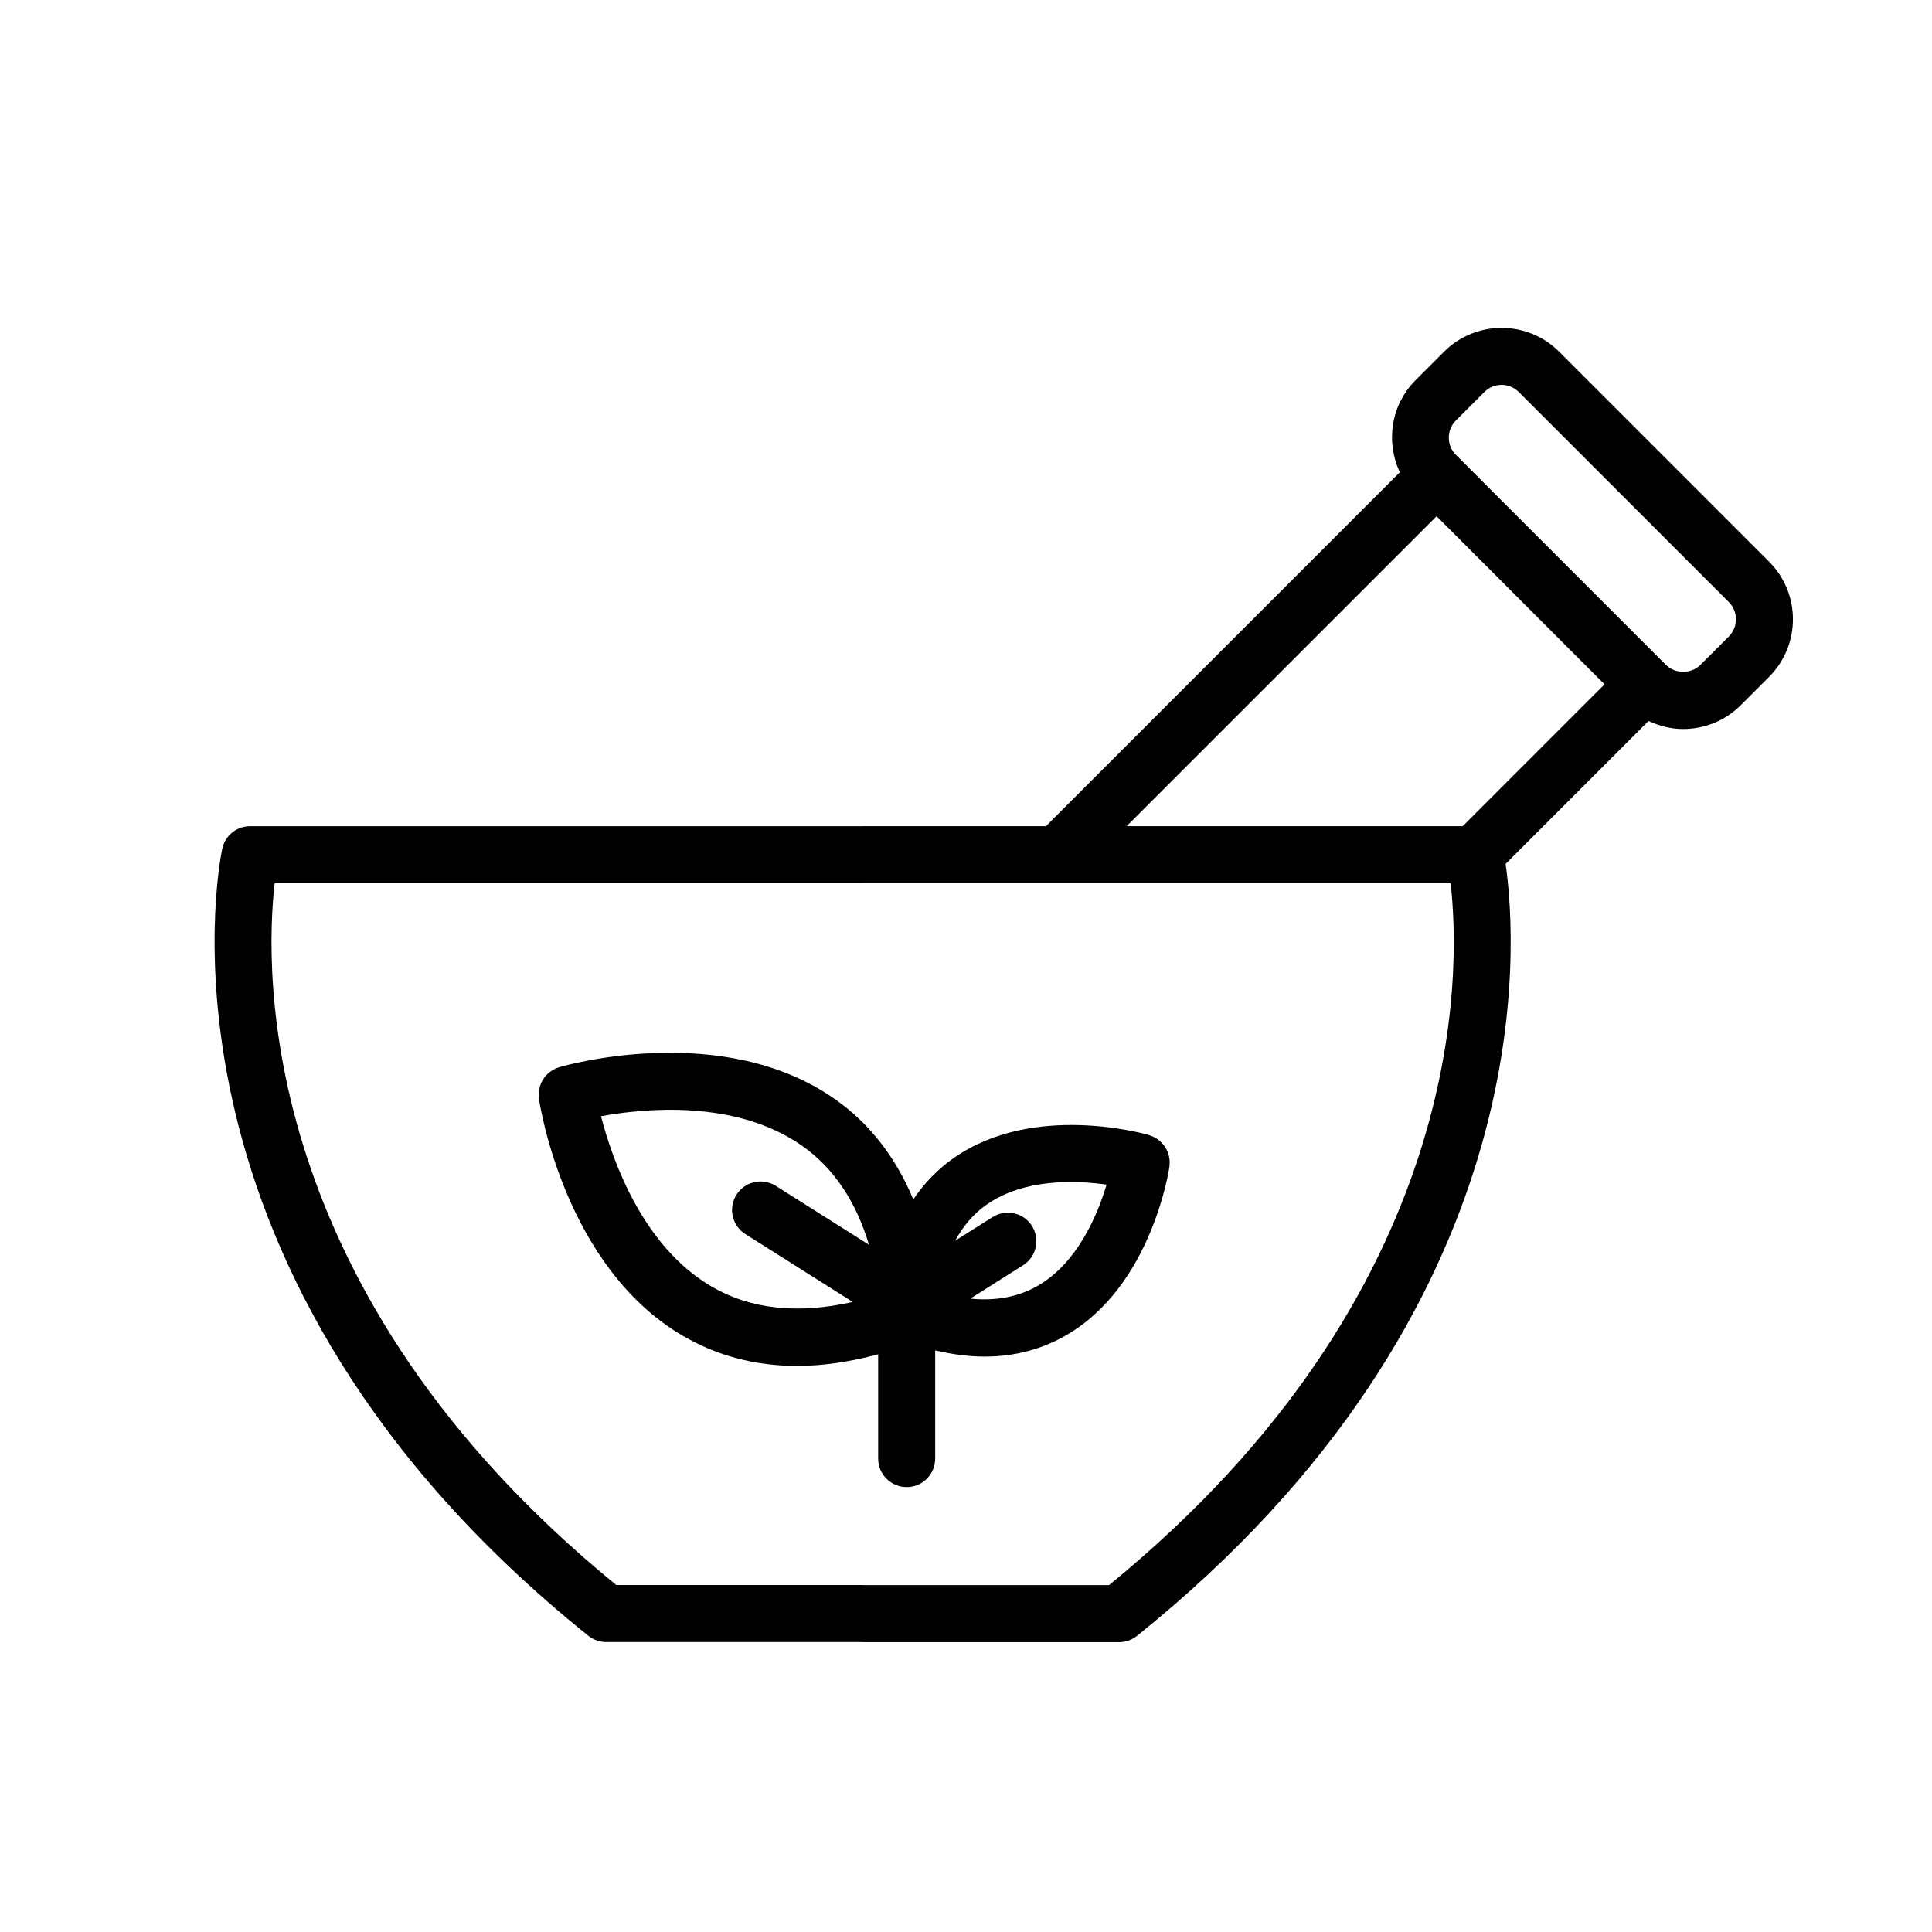
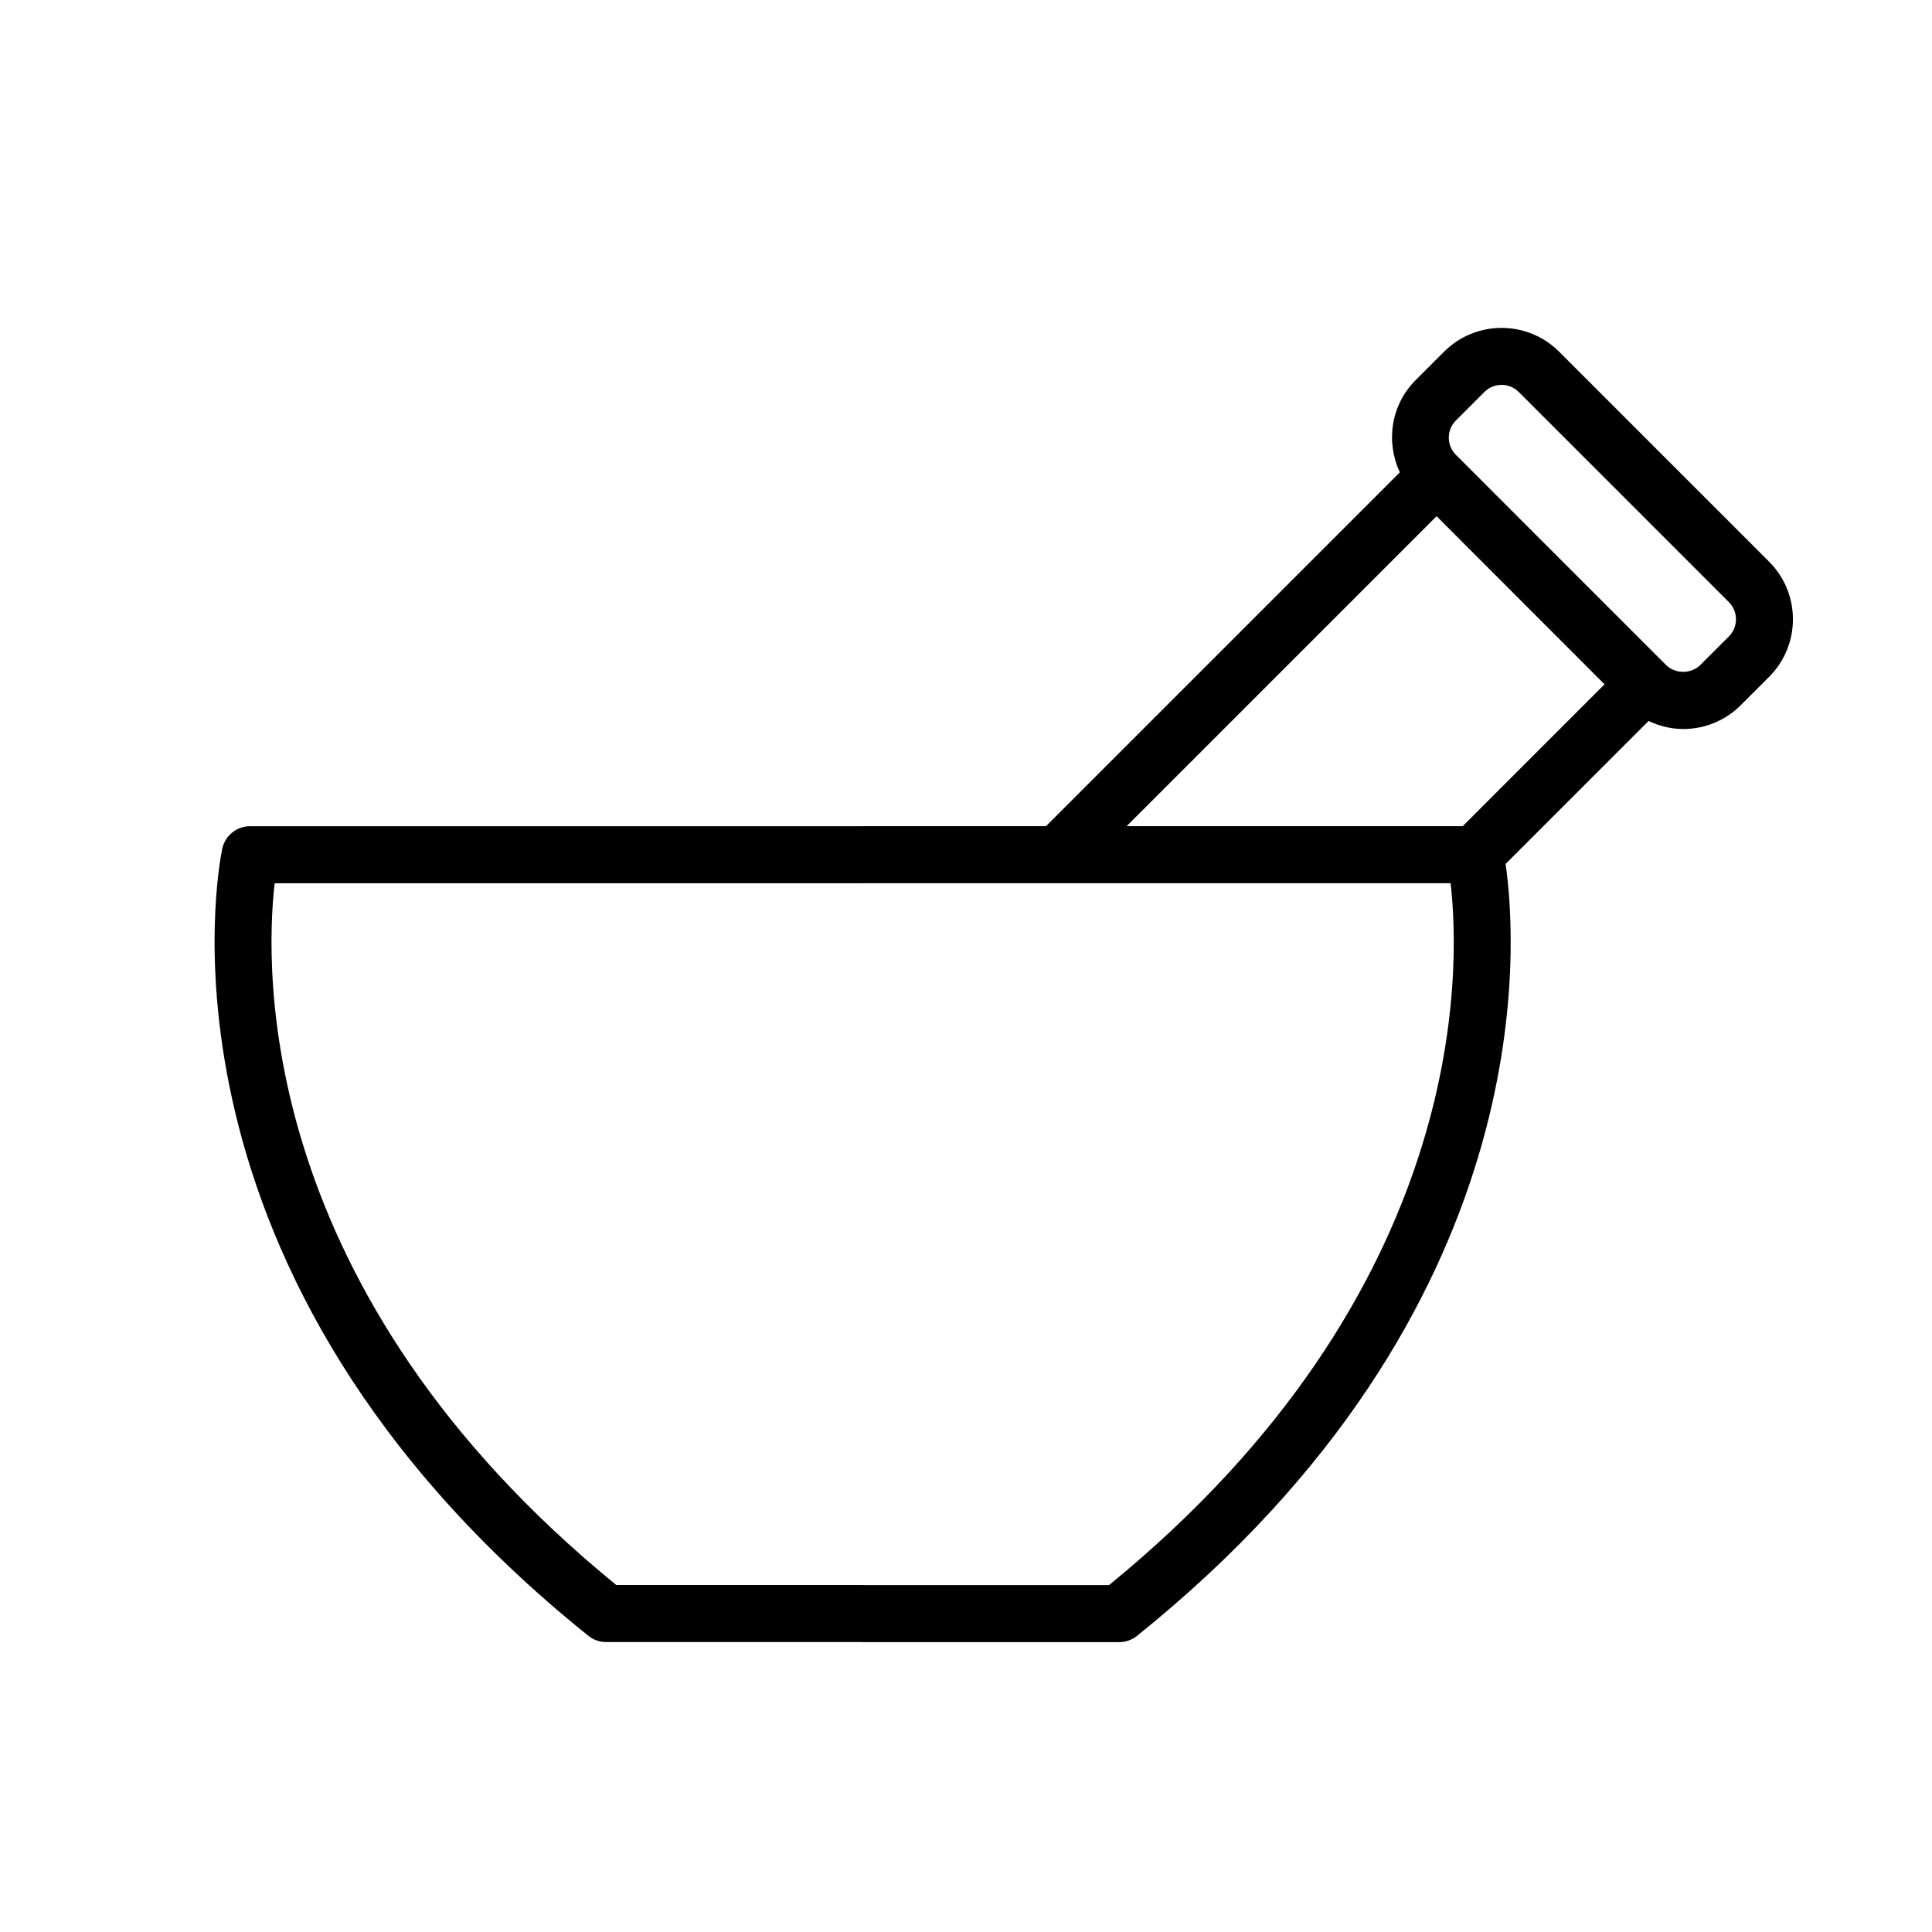
<svg xmlns="http://www.w3.org/2000/svg" fill="#000000" width="800px" height="800px" version="1.1" viewBox="144 144 512 512">
  <g>
    <path d="m612.84 292.86-55.652-55.652c-8.41-8.418-22.102-8.41-30.5 0l-7.535 7.535c-6.602 6.606-7.941 16.426-4.176 24.426l-93.785 93.781h-48.586c-0.016 0-0.031 0.004-0.051 0.004h-162.27c-3.578 0-6.66 2.508-7.394 6.004-0.957 4.566-22.047 112.88 97.02 208.54 1.344 1.082 3.012 1.668 4.731 1.668h67.773c0.066 0 0.125 0.02 0.195 0.02h67.98c1.723 0 3.391-0.586 4.731-1.668 107.8-86.605 100.7-183.59 97.68-204.57l37.883-37.883c2.906 1.367 6.027 2.133 9.18 2.133 5.523 0 11.043-2.102 15.246-6.309l7.535-7.535c8.402-8.402 8.402-22.086-0.008-30.492zm-174.93 271.21h-65.109c-0.066 0-0.125-0.02-0.195-0.02h-65.285c-95.289-77.777-93.191-162.77-90.535-185.98h155.82c0.016 0 0.031-0.004 0.051-0.004h155.77c2.664 23.238 4.766 108.23-90.52 186zm93.719-201.12h-89.066l82.145-82.145 4.949 4.949 39.559 39.598zm70.527-50.277-7.535 7.535c-2.445 2.449-6.691 2.438-9.129 0l-37.031-37.031-18.395-18.414c-0.035-0.035-0.074-0.055-0.109-0.09l-0.121-0.121c-1.219-1.219-1.891-2.836-1.891-4.566 0-1.723 0.672-3.34 1.891-4.559l7.535-7.535c1.219-1.219 2.836-1.891 4.566-1.891 1.723 0 3.34 0.672 4.559 1.891l55.656 55.656c1.219 1.219 1.891 2.836 1.891 4.559 0.004 1.73-0.668 3.348-1.887 4.566z" />
-     <path d="m453.95 451.42c-0.02-0.23-0.066-0.465-0.105-0.691-0.047-0.258-0.09-0.516-0.168-0.762-0.059-0.211-0.145-0.418-0.227-0.625-0.098-0.246-0.191-0.488-0.309-0.727-0.102-0.195-0.227-0.383-0.348-0.57-0.137-0.215-0.273-0.434-0.434-0.641-0.141-0.176-0.301-0.336-0.457-0.504-0.176-0.188-0.348-0.371-0.543-0.543-0.172-0.145-0.352-0.273-0.539-0.402-0.223-0.156-0.438-0.316-0.676-0.449-0.188-0.105-0.383-0.191-0.574-0.277-0.262-0.121-0.527-0.238-0.812-0.328-0.07-0.02-0.133-0.059-0.203-0.082-1.238-0.367-30.633-8.715-51.75 6.027-4.277 2.988-7.856 6.68-10.77 11.012-4.664-11.195-11.602-20.184-20.938-26.695-29.625-20.672-71.152-8.863-72.918-8.348-0.07 0.02-0.133 0.059-0.203 0.082-0.281 0.09-0.543 0.207-0.812 0.328-0.195 0.09-0.395 0.172-0.574 0.277-0.238 0.137-0.457 0.293-0.676 0.449-0.18 0.133-0.367 0.258-0.535 0.402-0.195 0.172-0.371 0.359-0.551 0.543-0.156 0.168-0.316 0.328-0.457 0.504-0.16 0.207-0.297 0.418-0.434 0.641-0.113 0.188-0.234 0.375-0.336 0.57-0.121 0.23-0.211 0.48-0.309 0.727-0.082 0.207-0.168 0.406-0.227 0.625-0.074 0.246-0.117 0.504-0.168 0.762-0.039 0.227-0.086 0.453-0.105 0.684-0.02 0.25-0.016 0.516-0.016 0.77 0.004 0.242 0.004 0.488 0.035 0.734 0.012 0.09 0 0.176 0.012 0.262 0.266 1.805 6.879 44.48 38.031 62.77 9.133 5.356 19.301 8.039 30.43 8.039 6.785 0 13.957-1.082 21.434-3.078v27.633c0 4.172 3.387 7.559 7.559 7.559 4.172 0 7.559-3.387 7.559-7.559v-28.668c4.516 1.047 8.883 1.637 13.047 1.637 8 0 15.34-1.941 21.945-5.82 22.219-13.039 26.898-43.227 27.09-44.508 0.016-0.09 0-0.176 0.012-0.262 0.031-0.246 0.031-0.488 0.035-0.734 0-0.254 0.004-0.512-0.016-0.762zm-121.39 33.52c-18.355-10.73-26.328-33.656-29.285-45.133 11.621-2.117 35.68-4.457 53.168 7.754 8.453 5.898 14.383 14.758 17.84 26.305l-24.695-15.602c-3.512-2.207-8.188-1.18-10.422 2.359-2.227 3.527-1.176 8.195 2.359 10.422l28.449 17.973c-14.477 3.297-27.043 1.984-37.414-4.078zm86.617-0.285c-5.141 3.019-11.184 4.172-18.047 3.5l14-8.848c3.527-2.227 4.578-6.891 2.348-10.422-2.227-3.527-6.898-4.574-10.422-2.348l-9.922 6.266c2.133-3.914 4.863-7.129 8.273-9.523 10.004-7.023 23.652-6.508 31.852-5.34-2.375 7.938-7.625 20.578-18.082 26.715z" />
  </g>
</svg>